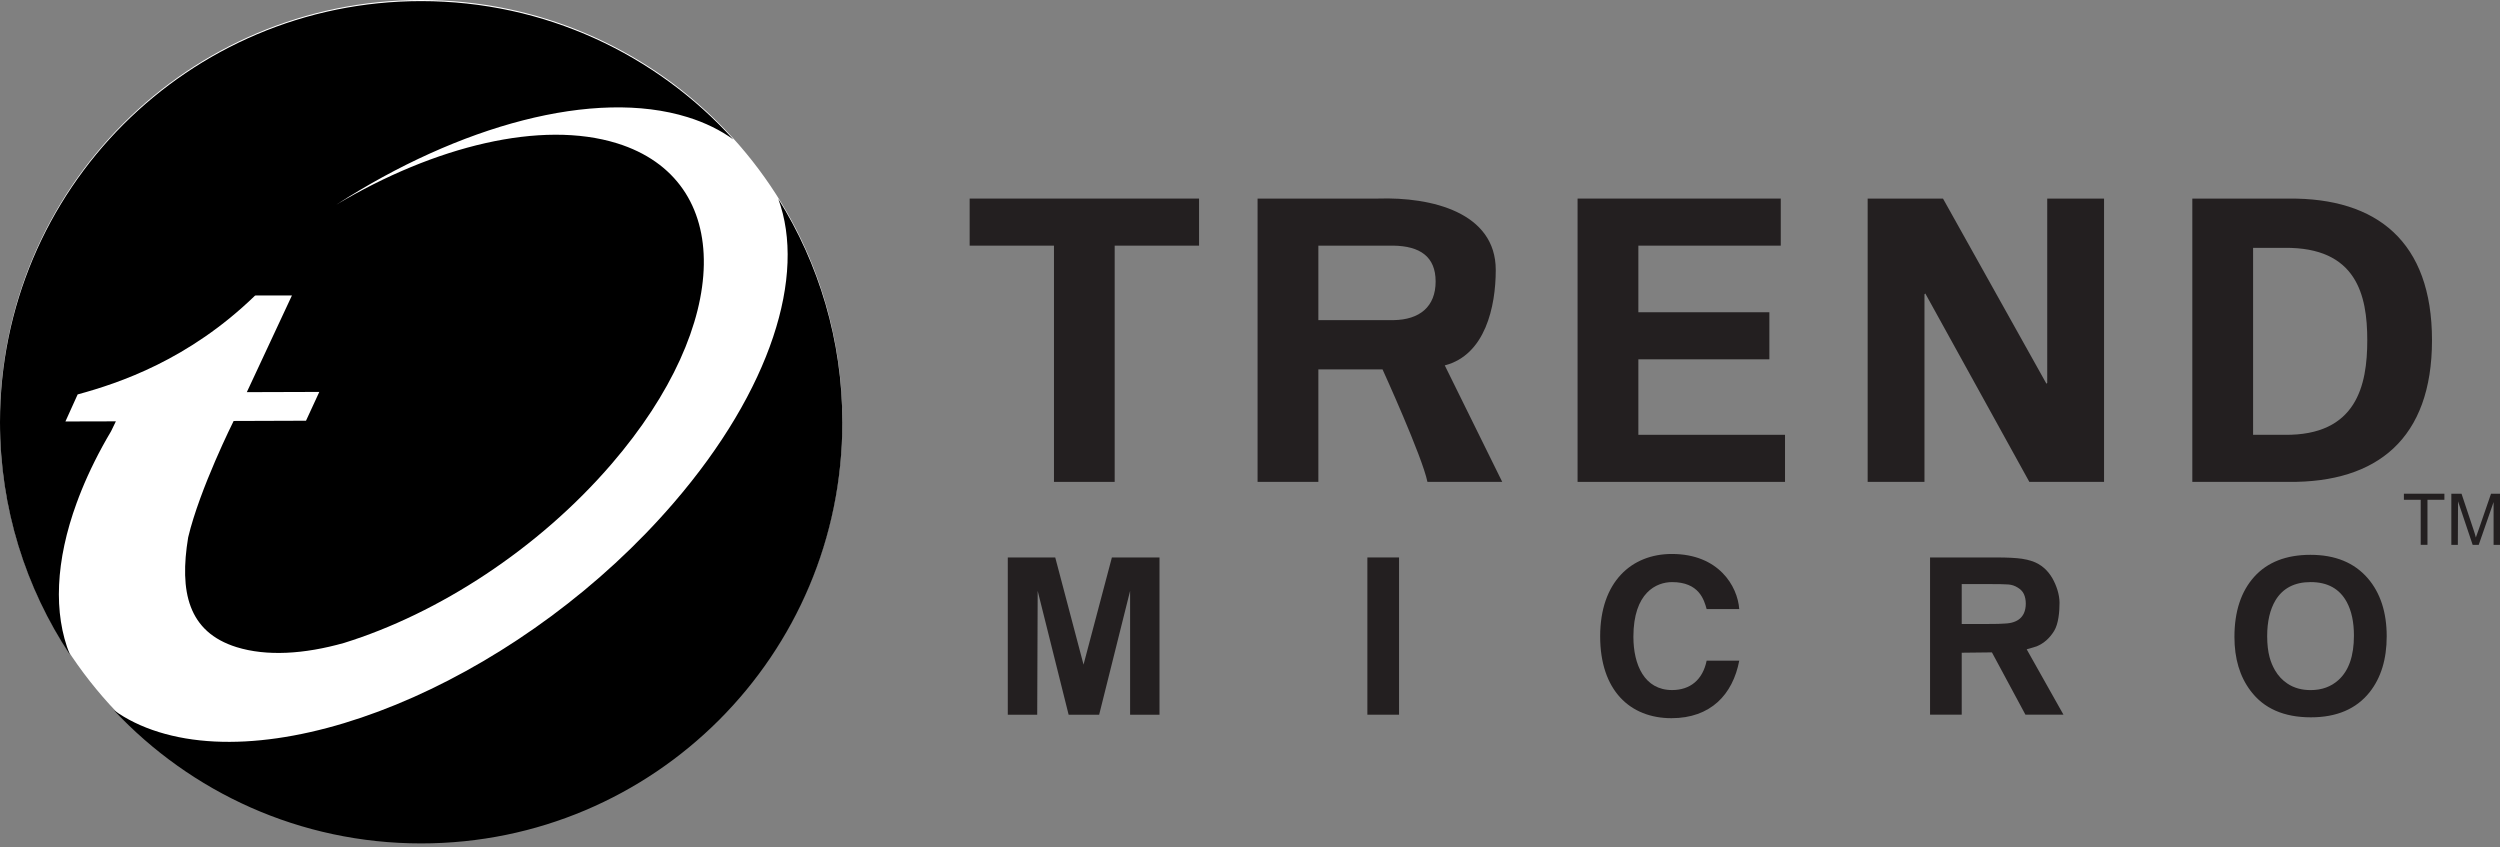
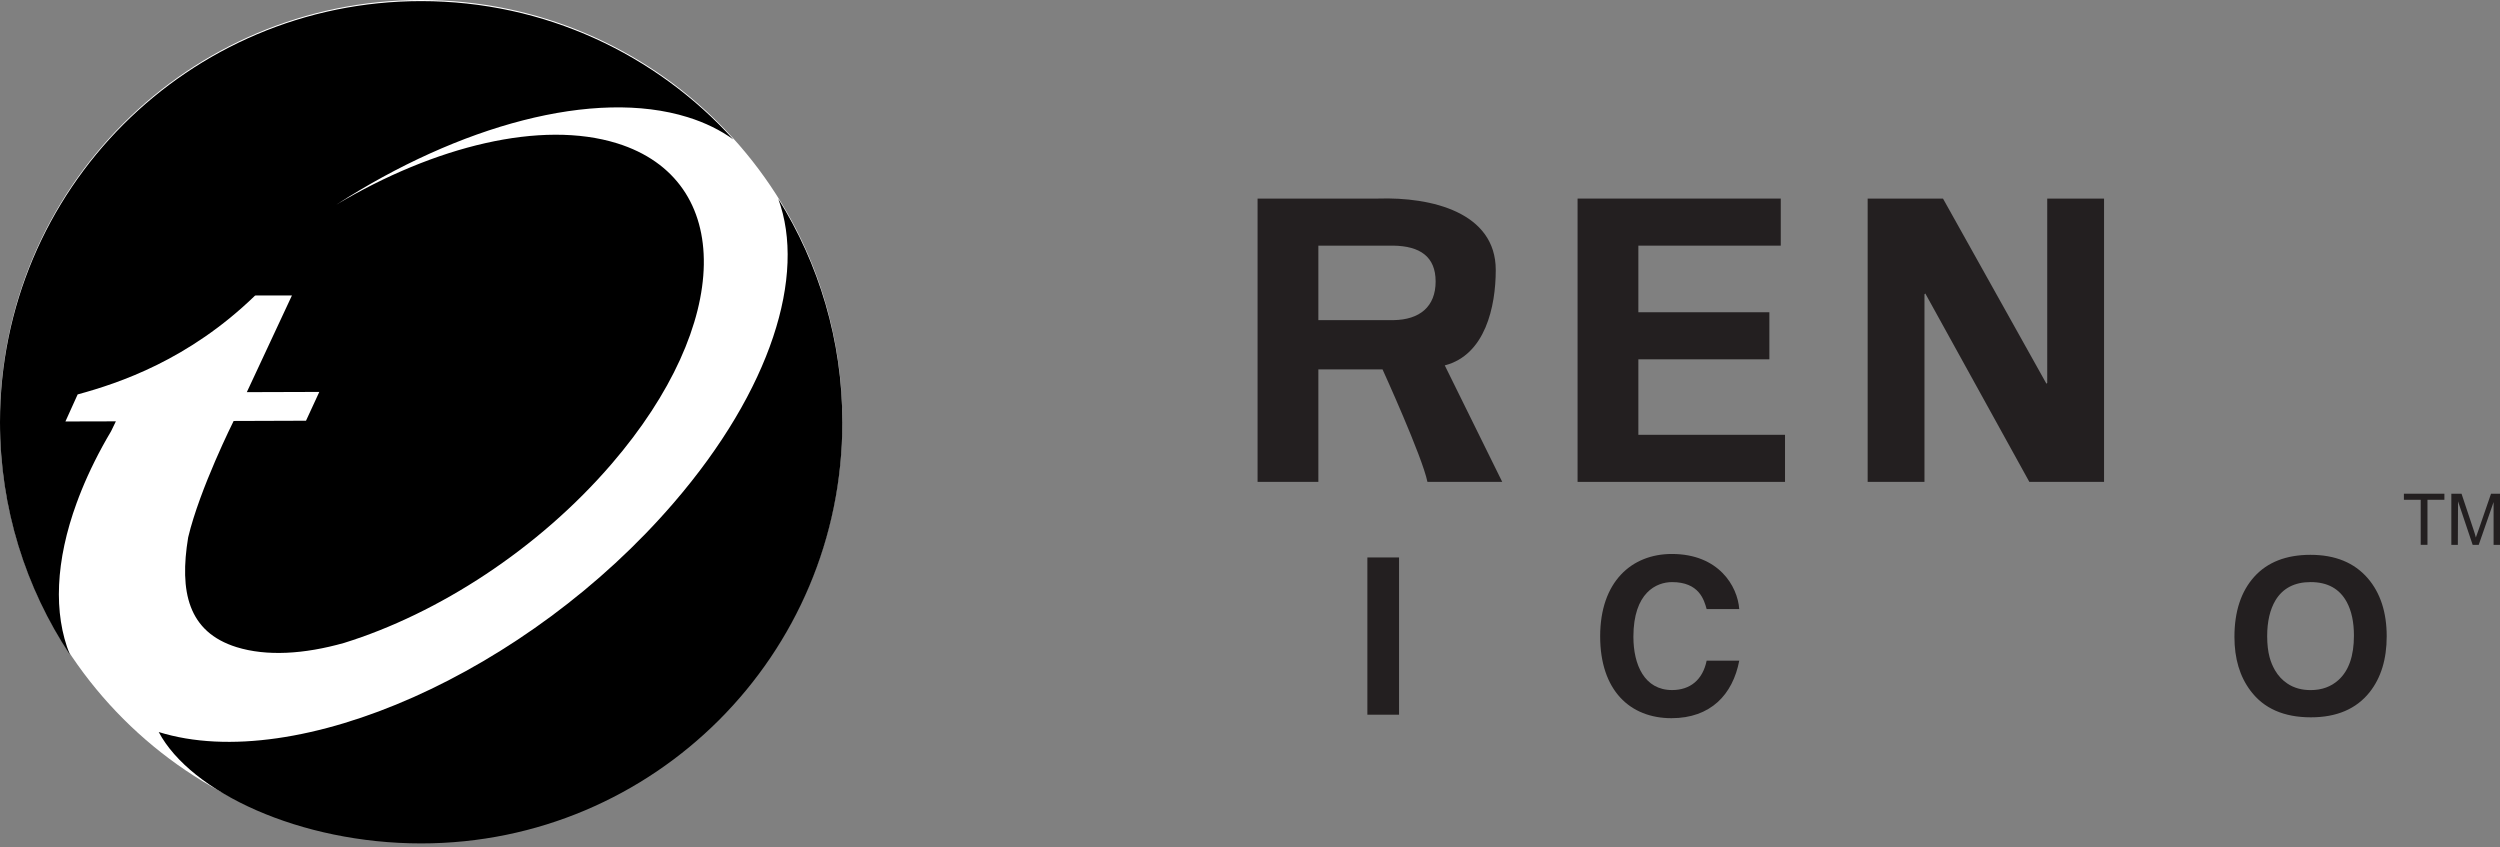
<svg xmlns="http://www.w3.org/2000/svg" width="298px" height="101px" viewBox="0 0 298 101" version="1.1">
  <rect x="0" y="0" width="298" height="101" fill="#808080" stroke="none" />
  <title>Trend-Micro-Logo</title>
  <desc>Created with Sketch.</desc>
  <g id="Page-1" stroke="none" stroke-width="1" fill="none" fill-rule="evenodd">
    <g id="Trend-Micro-Logo" transform="translate(-1, -3)" fill-rule="nonzero">
      <g id="g8981" transform="translate(51.039, 53.204) scale(-1, 1) rotate(-180) translate(-51.039, -53.204) translate(0.675, 0.974)" fill="#FFFFFF">
        <path d="M100.729,52.23 C100.729,24.503 78.252,2.03 50.529,2.03 C22.802,2.03 0.328,24.503 0.328,52.23 C0.328,79.957 22.802,102.434 50.529,102.434 C78.252,102.434 100.729,79.957 100.729,52.23" id="path8983" />
      </g>
      <g id="g8985" transform="translate(131.504, 45.324) scale(-1, 1) rotate(-180) translate(-131.504, -45.324) translate(116.582, 26.671)" fill="#231F20">
-         <polygon id="path8987" points="0 37.307 27.346 37.307 27.346 31.696 17.288 31.696 17.288 3.537 10.051 3.537 10.051 31.696 0 31.696" />
-       </g>
+         </g>
      <g id="g8989" transform="translate(165.61, 43.473) scale(-1, 1) rotate(-180) translate(-165.61, -43.473) translate(150.687, 24.819)" fill="#231F20">
        <path d="M7.461,29.846 L16.404,29.846 C19.568,29.797 21.44,28.544 21.44,25.574 C21.44,22.593 19.568,21.008 16.404,20.967 L7.461,20.967 L7.461,29.846 Z M7.461,15.091 L15.113,15.091 C15.113,15.091 19.855,4.69 20.463,1.686 L29.379,1.686 L22.53,15.572 C27.357,16.818 28.607,22.575 28.607,26.947 C28.607,33.8 20.963,35.669 14.554,35.457 L0.216,35.457 L0.216,1.686 L7.461,1.686 L7.461,15.091 Z" id="path8991" />
      </g>
      <g id="g8993" transform="translate(202.105, 45.324) scale(-1, 1) rotate(-180) translate(-202.105, -45.324) translate(189.047, 26.671)" fill="#231F20">
        <polygon id="path8995" points="0 37.307 24.22 37.307 24.22 31.696 7.245 31.696 7.245 23.757 22.862 23.757 22.862 18.146 7.245 18.146 7.245 9.148 24.727 9.148 24.727 3.537 0 3.537" />
      </g>
      <g id="g8997" transform="translate(237.302, 41.787) scale(-1, 1) rotate(-180) translate(-237.302, -41.787) translate(220.514, 23.133)" fill="#231F20">
        <polygon id="path8999" points="22.384 0 9.983 22.455 9.883 22.362 9.883 0 3.111 0 3.111 33.77 12.091 33.77 24.421 11.703 24.515 11.793 24.515 33.77 31.289 33.77 31.289 0" />
      </g>
      <g id="g9001" transform="translate(277.031, 43.735) scale(-1, 1) rotate(-180) translate(-277.031, -43.735) translate(262.108, 25.081)" fill="#231F20">
-         <path d="M7.461,29.846 L11.207,29.846 C19.806,29.935 21.071,24.212 21.071,18.836 C21.071,13.453 19.806,7.461 11.207,7.558 L7.461,7.558 L7.461,29.846 Z M0.216,1.947 L11.714,1.947 C22.239,1.854 28.786,7.088 28.786,18.836 C28.786,30.573 22.239,35.811 11.714,35.718 L0.216,35.718 L0.216,1.947 Z" id="path9003" />
-       </g>
+         </g>
      <g id="g9005" transform="translate(129.885, 77.001) scale(-1, 1) rotate(-180) translate(-129.885, -77.001) translate(120.558, 65.808)" fill="#231F20">
-         <polygon id="path9007" points="18.654 0 15.15 0 15.15 14.762 11.461 0 7.823 0 4.134 14.762 4.078 0 0.571 0 0.571 18.743 6.227 18.743 9.599 5.973 12.979 18.743 18.654 18.743" />
-       </g>
+         </g>
      <polygon id="path9009" fill="#231F20" points="167.767 88.192 163.991 88.192 163.991 69.449 167.767 69.449" />
      <g id="g9011" transform="translate(240.385, 79.828) scale(-1, 1) rotate(-180) translate(-240.385, -79.828) translate(231.058, 68.636)" fill="#231F20">
-         <path d="M11.192,14.923 C10.957,14.415 10.554,14.069 9.983,13.875 C9.681,13.766 9.323,13.71 8.905,13.692 C8.472,13.654 7.838,13.643 7.025,13.643 L6.581,13.643 L3.779,13.643 L3.779,18.4 L6.738,18.4 C8.096,18.4 8.969,18.385 9.353,18.351 C9.748,18.318 10.114,18.195 10.446,17.986 C10.804,17.773 11.047,17.516 11.192,17.199 C11.341,16.867 11.416,16.49 11.416,16.076 C11.416,15.639 11.341,15.255 11.192,14.923 M11.524,10.621 L12.692,10.968 C13.602,11.334 14.311,12.009 14.8,12.826 C15.315,13.666 15.438,15.113 15.438,16.158 C15.438,17.154 15.072,18.228 14.591,19.083 C14.027,20.06 13.251,20.732 12.259,21.101 C11.789,21.261 11.353,21.362 10.95,21.418 C10.23,21.519 9.234,21.571 7.961,21.571 L0.004,21.571 L0.004,2.828 L3.779,2.828 L3.779,10.215 L7.379,10.256 L11.375,2.828 L15.908,2.828 L11.524,10.621 Z" id="path9013" />
-       </g>
+         </g>
      <g id="g9015" transform="translate(276.02, 80.324) scale(-1, 1) rotate(-180) translate(-276.02, -80.324) translate(264.827, 69.132)" fill="#231F20">
        <path d="M14.923,7.461 C14.035,6.659 12.927,6.256 11.599,6.256 C10.539,6.256 9.625,6.51 8.857,7.017 C8.245,7.417 7.745,7.946 7.357,8.61 C7.066,9.118 6.853,9.633 6.712,10.159 C6.518,10.868 6.421,11.714 6.421,12.692 C6.421,14.442 6.756,15.863 7.413,16.964 C8.29,18.404 9.685,19.131 11.599,19.131 C13.625,19.131 15.065,18.333 15.923,16.725 C16.479,15.68 16.762,14.356 16.762,12.744 C16.762,10.338 16.15,8.573 14.923,7.461 M18.419,19.579 C16.803,21.452 14.524,22.381 11.58,22.381 C8.685,22.381 6.447,21.504 4.876,19.762 C3.305,18.016 2.518,15.624 2.518,12.591 C2.518,10.006 3.156,7.876 4.436,6.178 C6.014,4.066 8.416,3.011 11.629,3.011 C14.706,3.011 17.034,4.007 18.62,5.992 C19.982,7.704 20.668,9.931 20.668,12.666 C20.668,15.531 19.915,17.837 18.419,19.579" id="path9017" />
      </g>
      <g id="g9019" transform="translate(200.701, 79.333) scale(-1, 1) rotate(-180) translate(-200.701, -79.333) translate(189.508, 68.14)" fill="#231F20">
        <path d="M14.923,14.923 C14.617,16.038 14.016,18.139 10.804,18.139 C8.935,18.139 6.193,16.893 6.193,11.625 C6.193,8.275 7.51,5.271 10.804,5.271 C12.957,5.271 14.457,6.491 14.923,8.771 L18.81,8.771 C18.038,4.727 15.393,1.918 10.73,1.918 C5.779,1.918 2.231,5.242 2.231,11.673 C2.231,18.191 5.984,21.493 10.778,21.493 C16.348,21.493 18.609,17.672 18.81,14.923 L14.923,14.923 Z" id="path9021" />
      </g>
      <g id="g9023" transform="translate(288.642, 64.44) scale(-1, 1) rotate(-180) translate(-288.642, -64.44) translate(284.911, 58.844)" fill="#231F20">
        <polygon id="path9025" points="7.461 7.461 5.443 7.461 5.443 2.093 4.637 2.093 4.637 7.461 2.634 7.461 2.634 8.185 7.461 8.185" />
      </g>
      <g id="g9027" transform="translate(295.269, 64.214) scale(-1, 1) rotate(-180) translate(-295.269, -64.214) translate(291.539, 60.483)" fill="#231F20">
        <polygon id="path9029" points="7.461 0 6.697 0 6.697 5.1 4.925 0 4.201 0 2.459 5.186 2.436 0 1.66 0 1.66 6.092 2.876 6.092 4.313 1.78 4.473 1.276 4.581 0.877 4.932 1.854 6.391 6.092 7.461 6.092" />
      </g>
      <g id="g9031" transform="translate(44.956, 42.074) scale(-1, 1) rotate(-180) translate(-44.956, -42.074) translate(0.956, 2.574)" fill="#000000">
        <path d="M9.192,18.654 L9.259,18.825 L9.457,19.362 L9.651,19.847 L9.737,20.071 C10.673,22.381 11.852,24.757 13.281,27.163 C13.468,27.563 13.662,27.954 13.856,28.35 L7.842,28.335 L9.3,31.558 C14.27,32.912 22.548,35.681 30.45,43.343 L30.685,43.358 L34.845,43.358 L29.465,31.83 L38.105,31.857 L36.52,28.424 L27.894,28.394 C27.894,28.394 23.846,20.306 22.473,14.52 C21.41,8.062 22.455,3.242 28.241,1.436 C31.815,0.328 36.273,0.582 41.079,1.944 C52.259,5.424 64.213,13.113 72.957,23.287 C87.354,40.012 87.634,57.125 73.595,61.493 C64.586,64.291 51.883,61.18 40.127,54.174 C54.785,63.627 70.902,68.067 82.023,64.605 C84.109,63.956 85.914,63.06 87.451,61.956 C78.263,72.085 64.996,78.442 50.245,78.442 C22.526,78.442 0.044,55.964 0.044,28.241 C0.044,18.004 3.115,8.487 8.371,0.548 C6.383,5.454 6.663,11.748 9.192,18.654" id="path9033" />
      </g>
      <g id="g9035" transform="translate(57.693, 65.047) scale(-1, 1) rotate(-180) translate(-57.693, -65.047) translate(13.693, 26.047)" fill="#000000">
-         <path d="M80.076,77.345 C83.433,68.223 79.233,54.61 67.637,41.135 C50.23,20.892 22.731,8.651 6.226,13.789 C4.178,14.426 2.399,15.303 0.88,16.389 C10.039,6.614 23.059,0.511 37.508,0.511 C65.239,0.511 87.716,22.985 87.716,50.711 C87.716,60.501 84.907,69.626 80.076,77.345" id="path9037" />
+         <path d="M80.076,77.345 C83.433,68.223 79.233,54.61 67.637,41.135 C50.23,20.892 22.731,8.651 6.226,13.789 C10.039,6.614 23.059,0.511 37.508,0.511 C65.239,0.511 87.716,22.985 87.716,50.711 C87.716,60.501 84.907,69.626 80.076,77.345" id="path9037" />
      </g>
    </g>
  </g>
</svg>